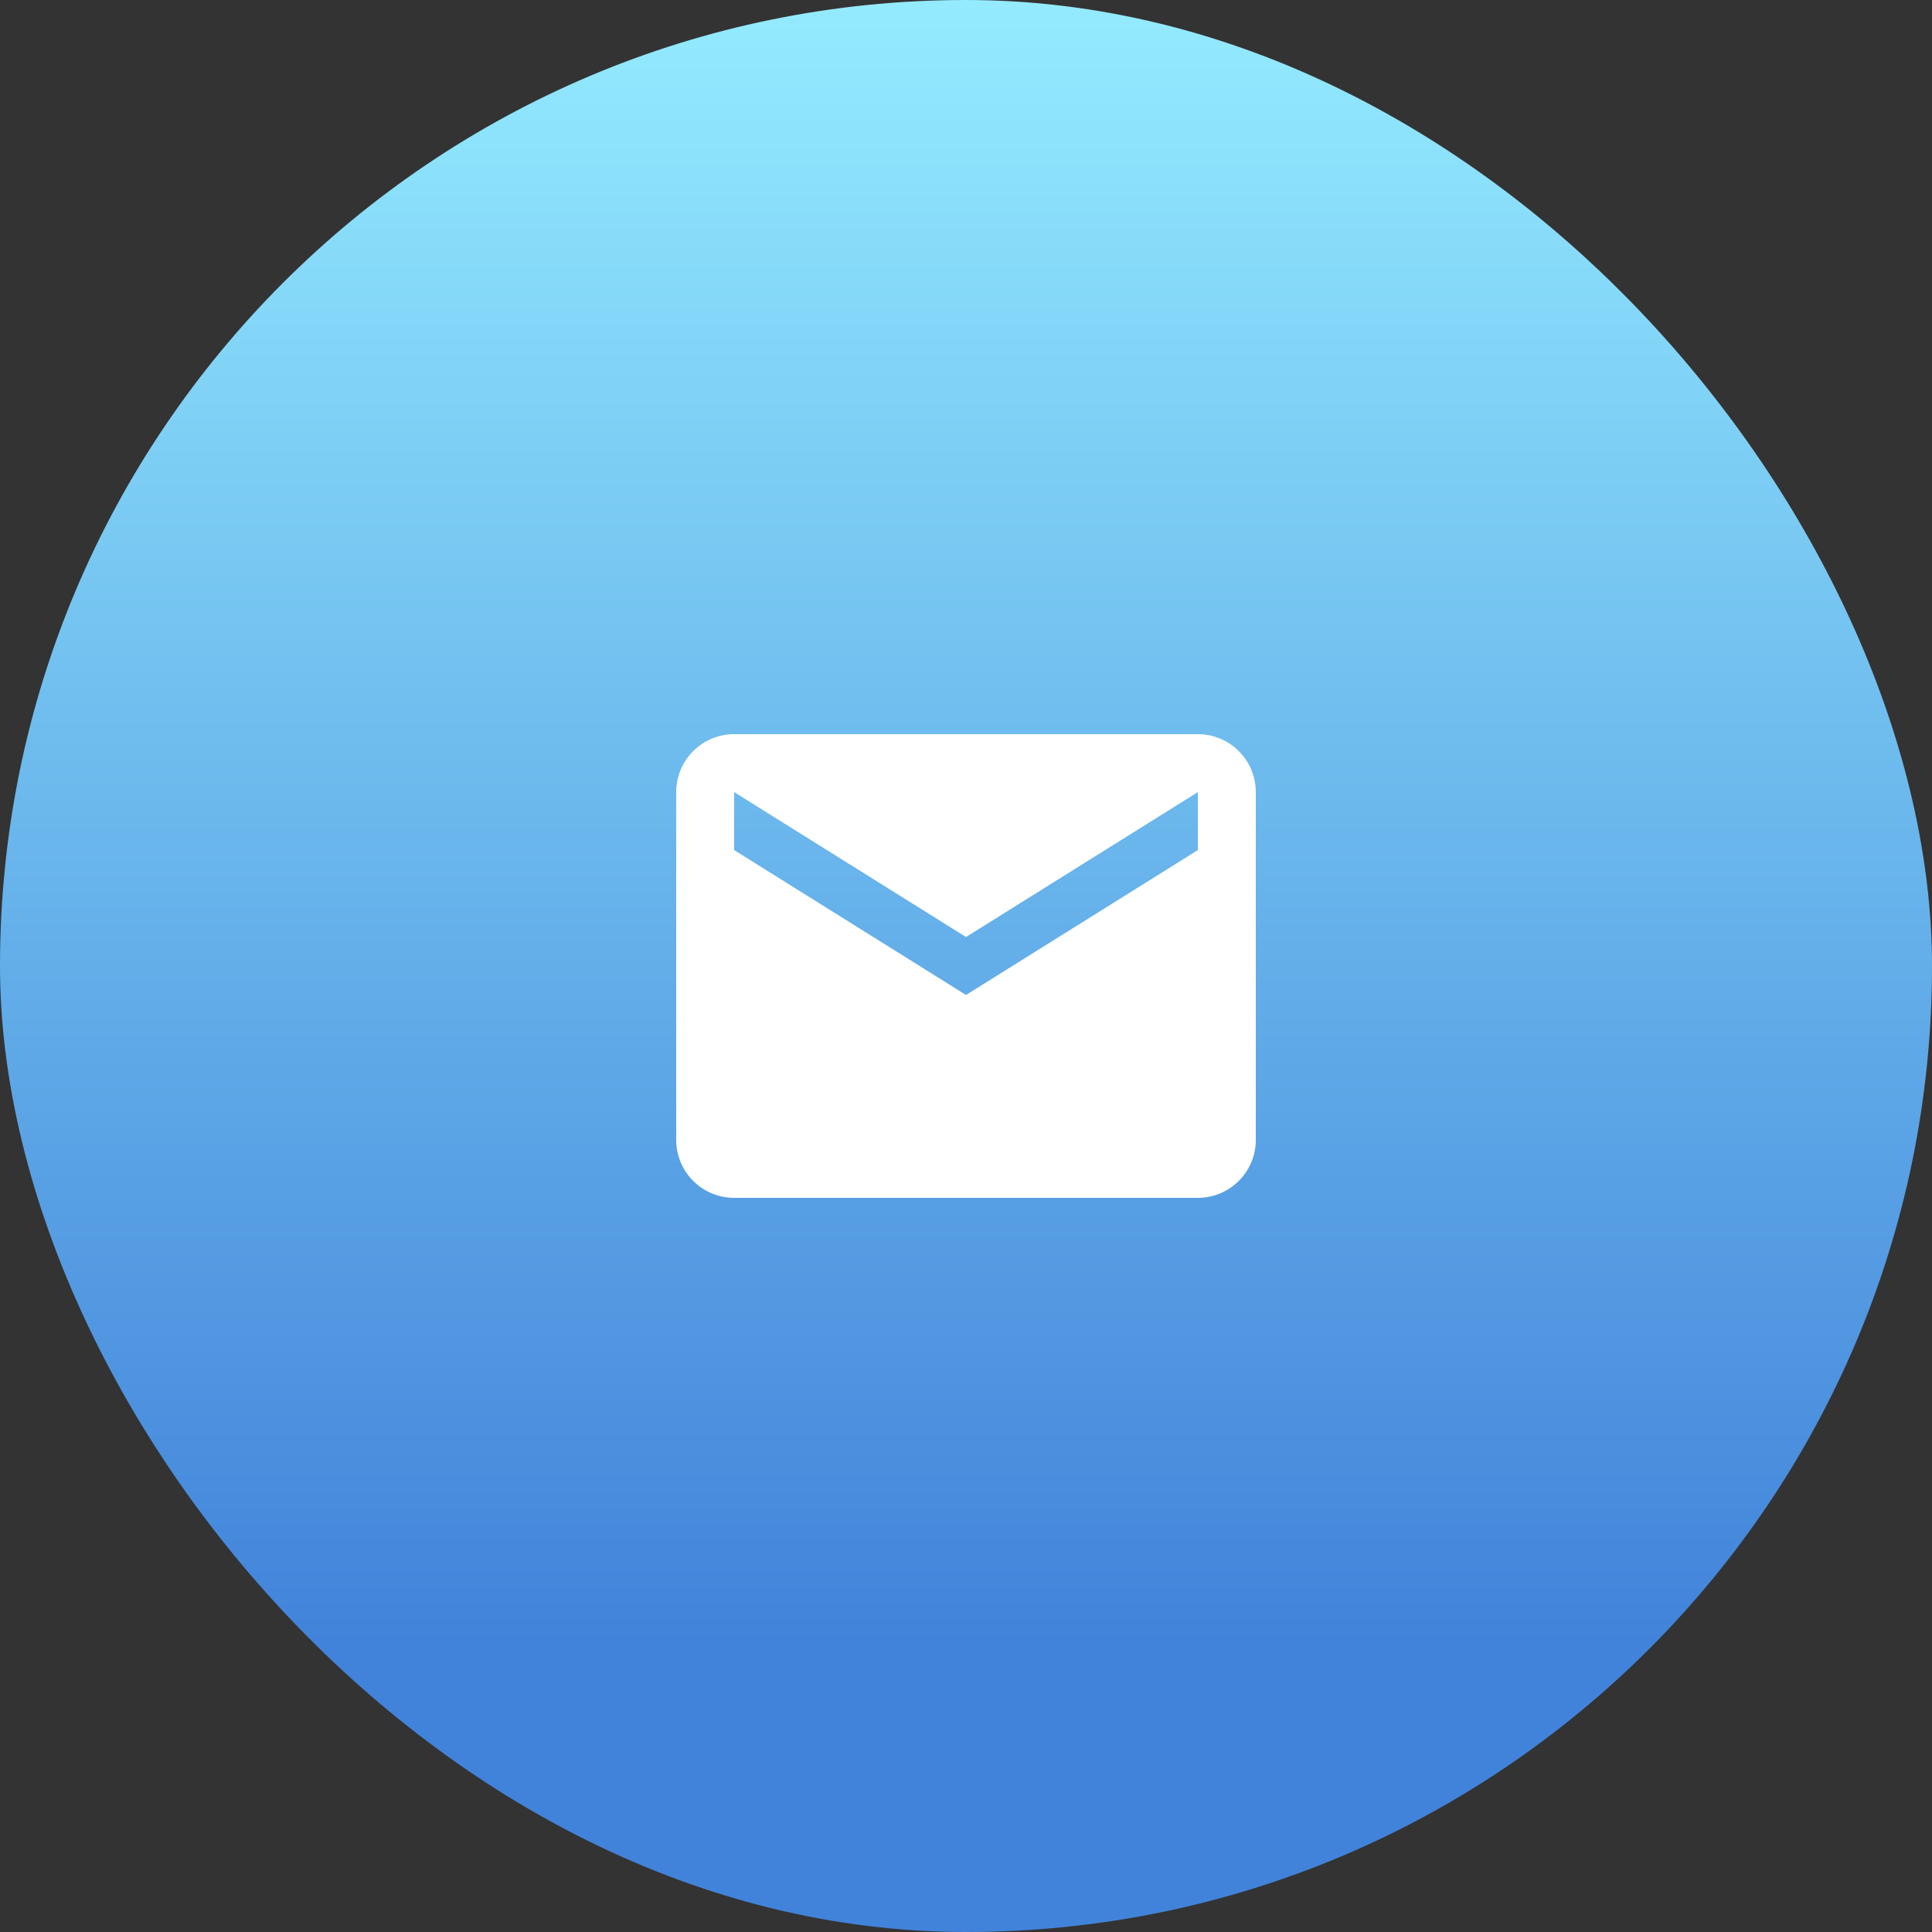
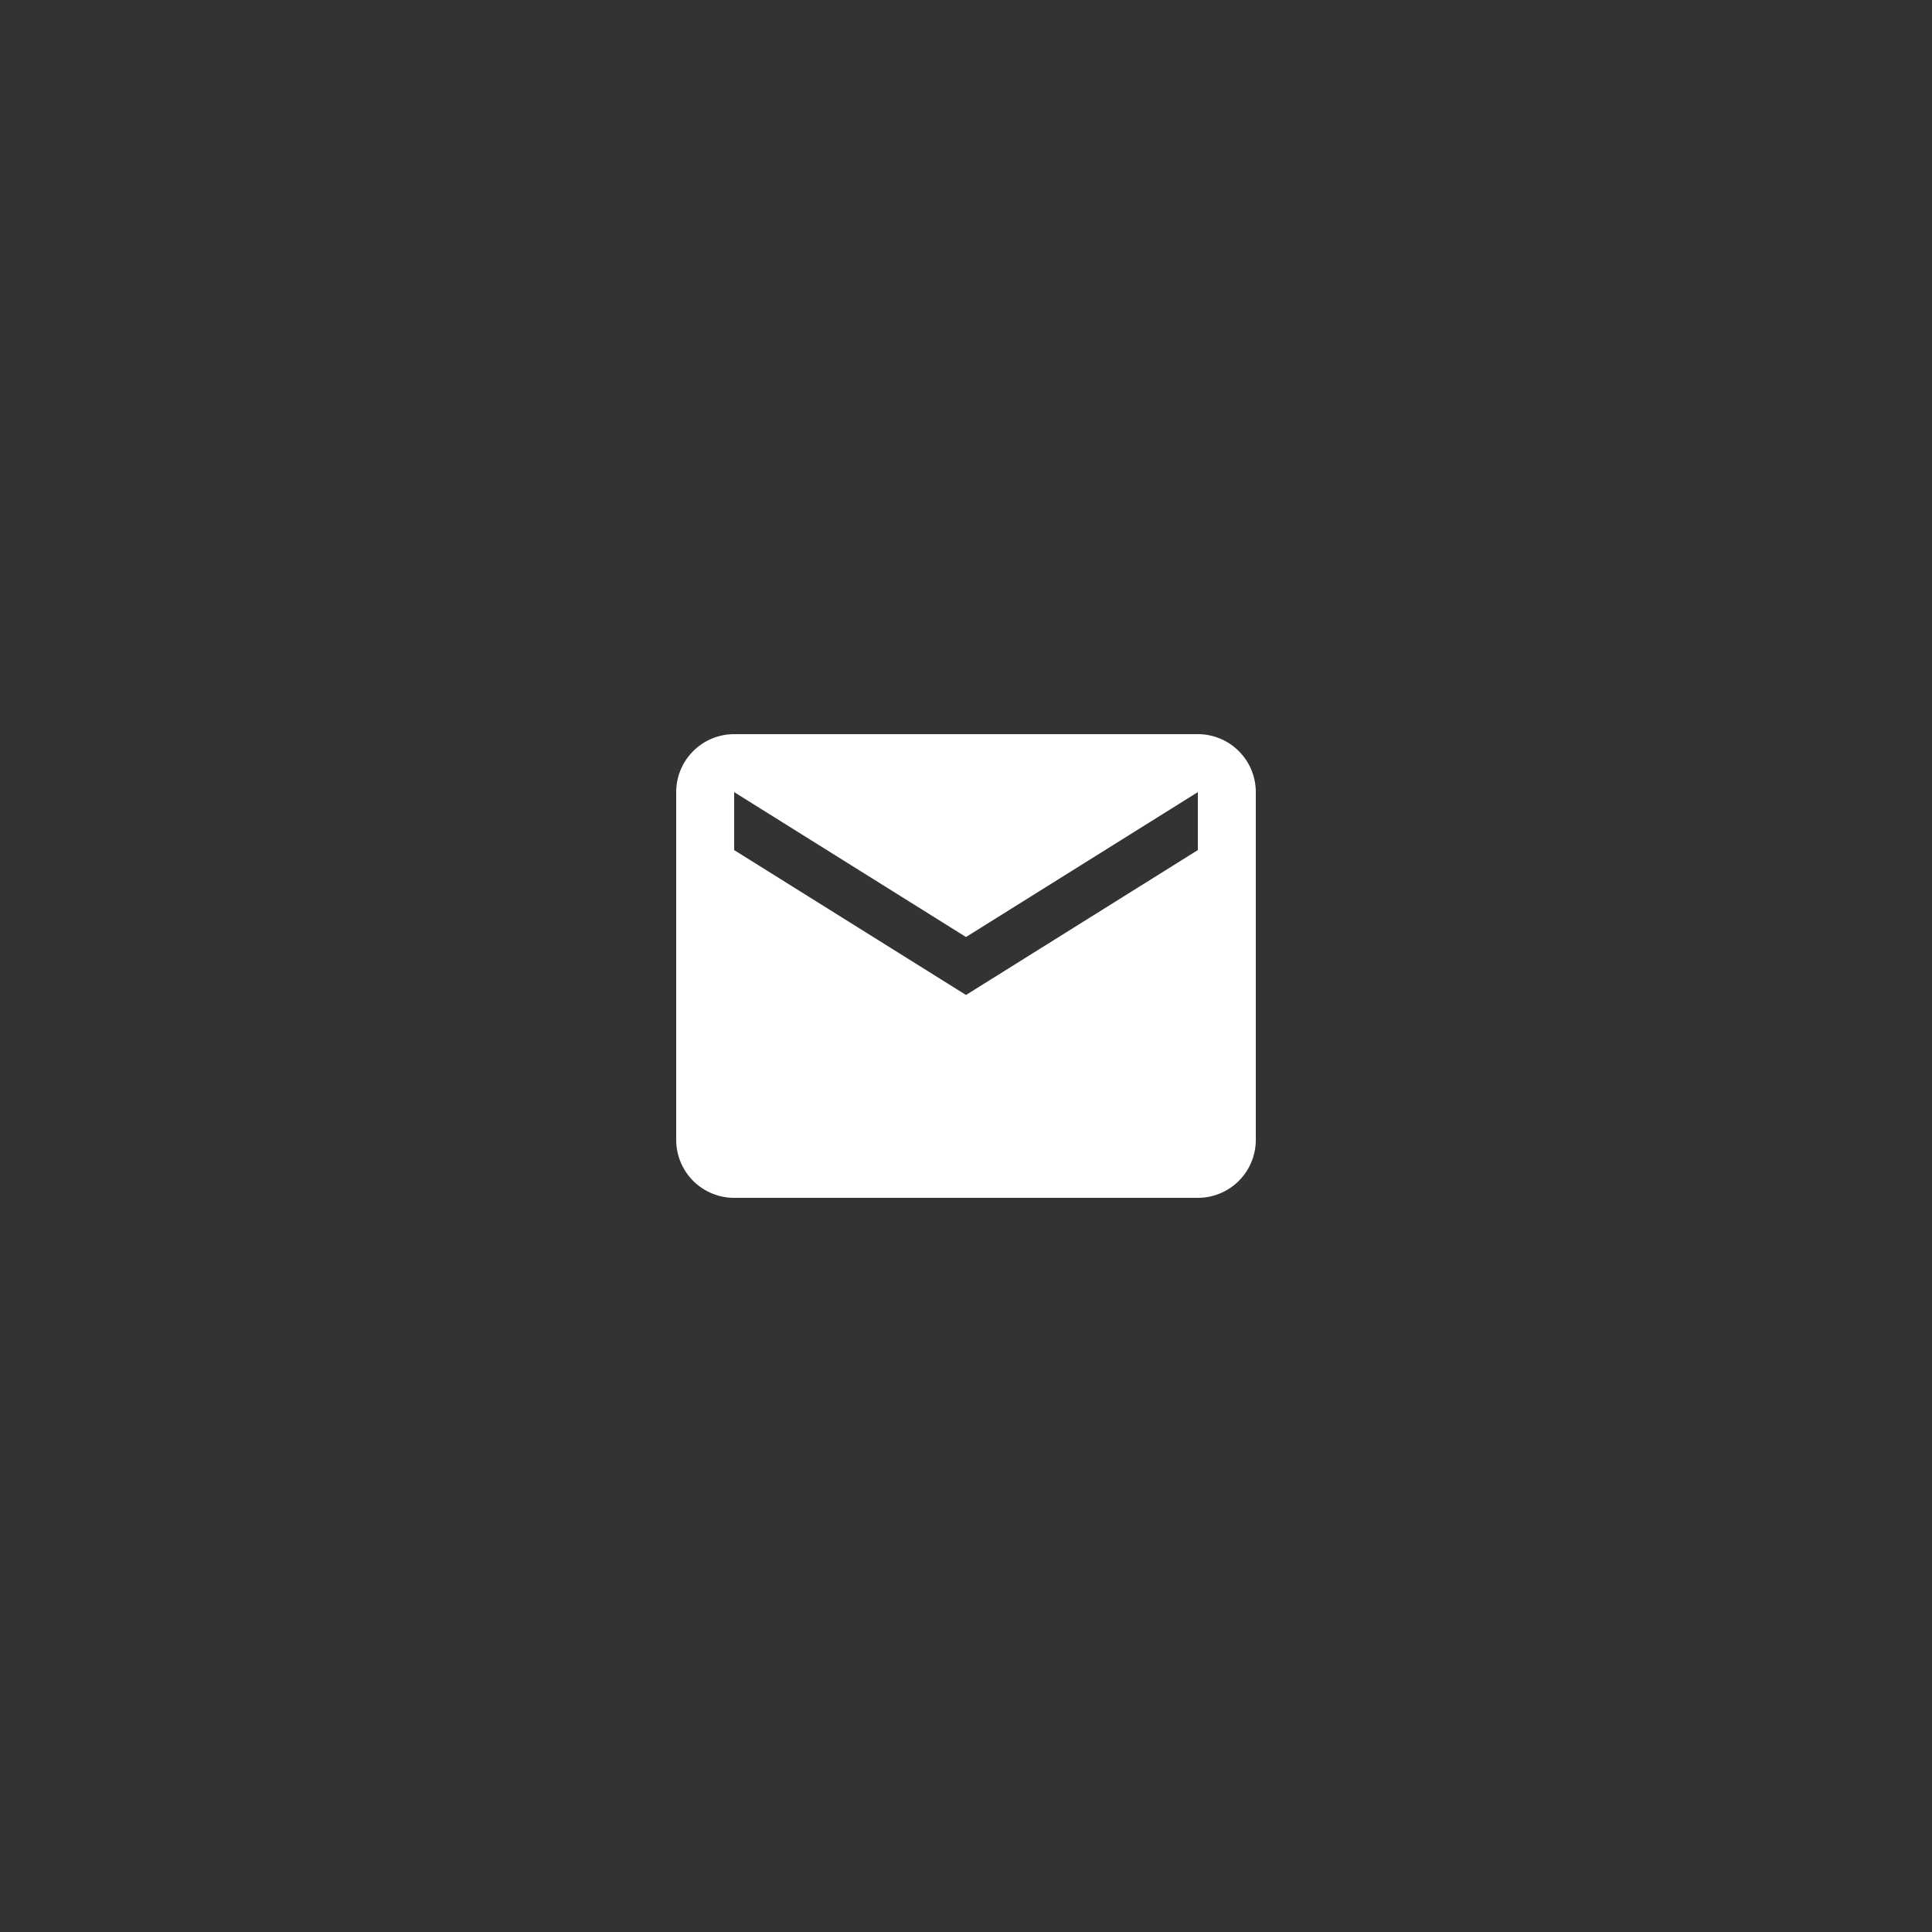
<svg xmlns="http://www.w3.org/2000/svg" viewBox="0 0 100 100">
  <rect x="0" y="0" width="100" height="100" fill="#333333" stroke="none" />
  <defs>
    <style>.cls-1{fill:url(#未命名的渐变_201);}.cls-2{fill:#fff;}</style>
    <linearGradient id="未命名的渐变_201" x1="50" x2="50" y2="85.04" gradientUnits="userSpaceOnUse">
      <stop offset="0" stop-color="#94ebff" />
      <stop offset="1" stop-color="#4183da" />
    </linearGradient>
  </defs>
  <title>choose2</title>
  <g id="图层_2" data-name="图层 2">
    <g id="abc">
-       <rect class="cls-1" width="100" height="100" rx="50" ry="50" />
      <path class="cls-2" d="M62,38H38a3,3,0,0,0-3,3V59a3,3,0,0,0,3,3H62a3,3,0,0,0,3-3V41A3,3,0,0,0,62,38Zm0,6L50,51.5,38,44V41l12,7.5L62,41Z" />
    </g>
  </g>
</svg>